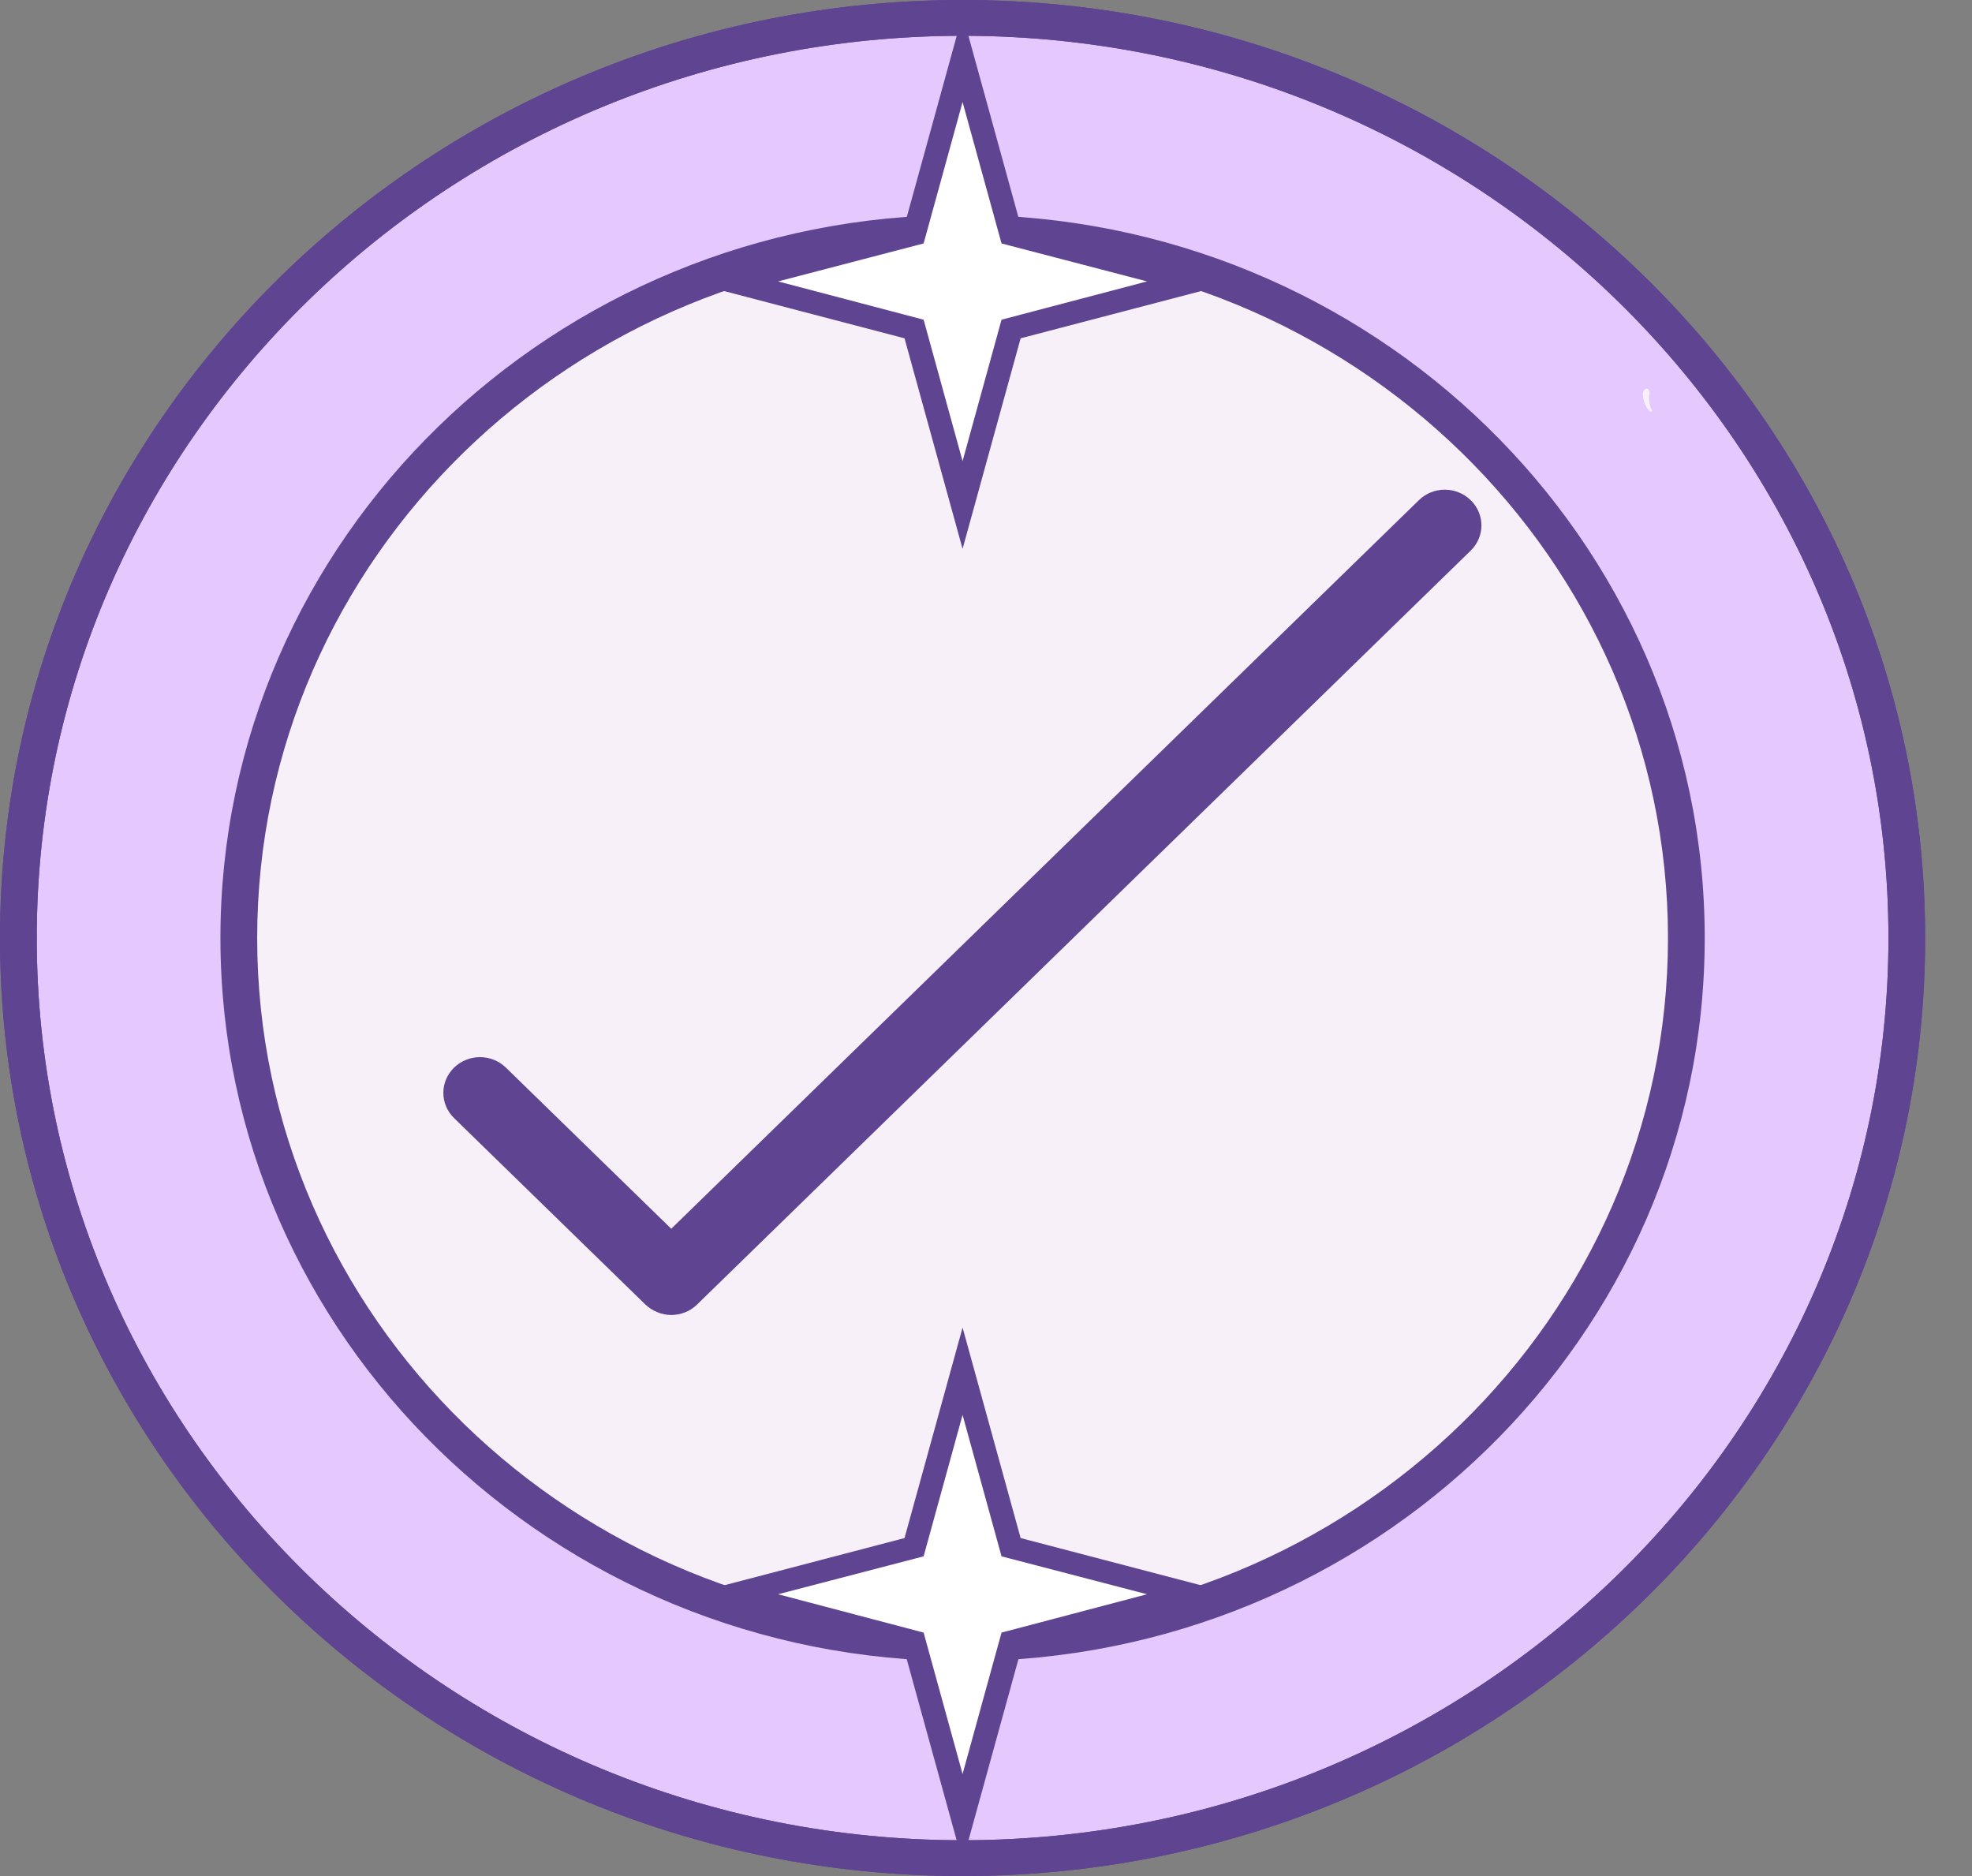
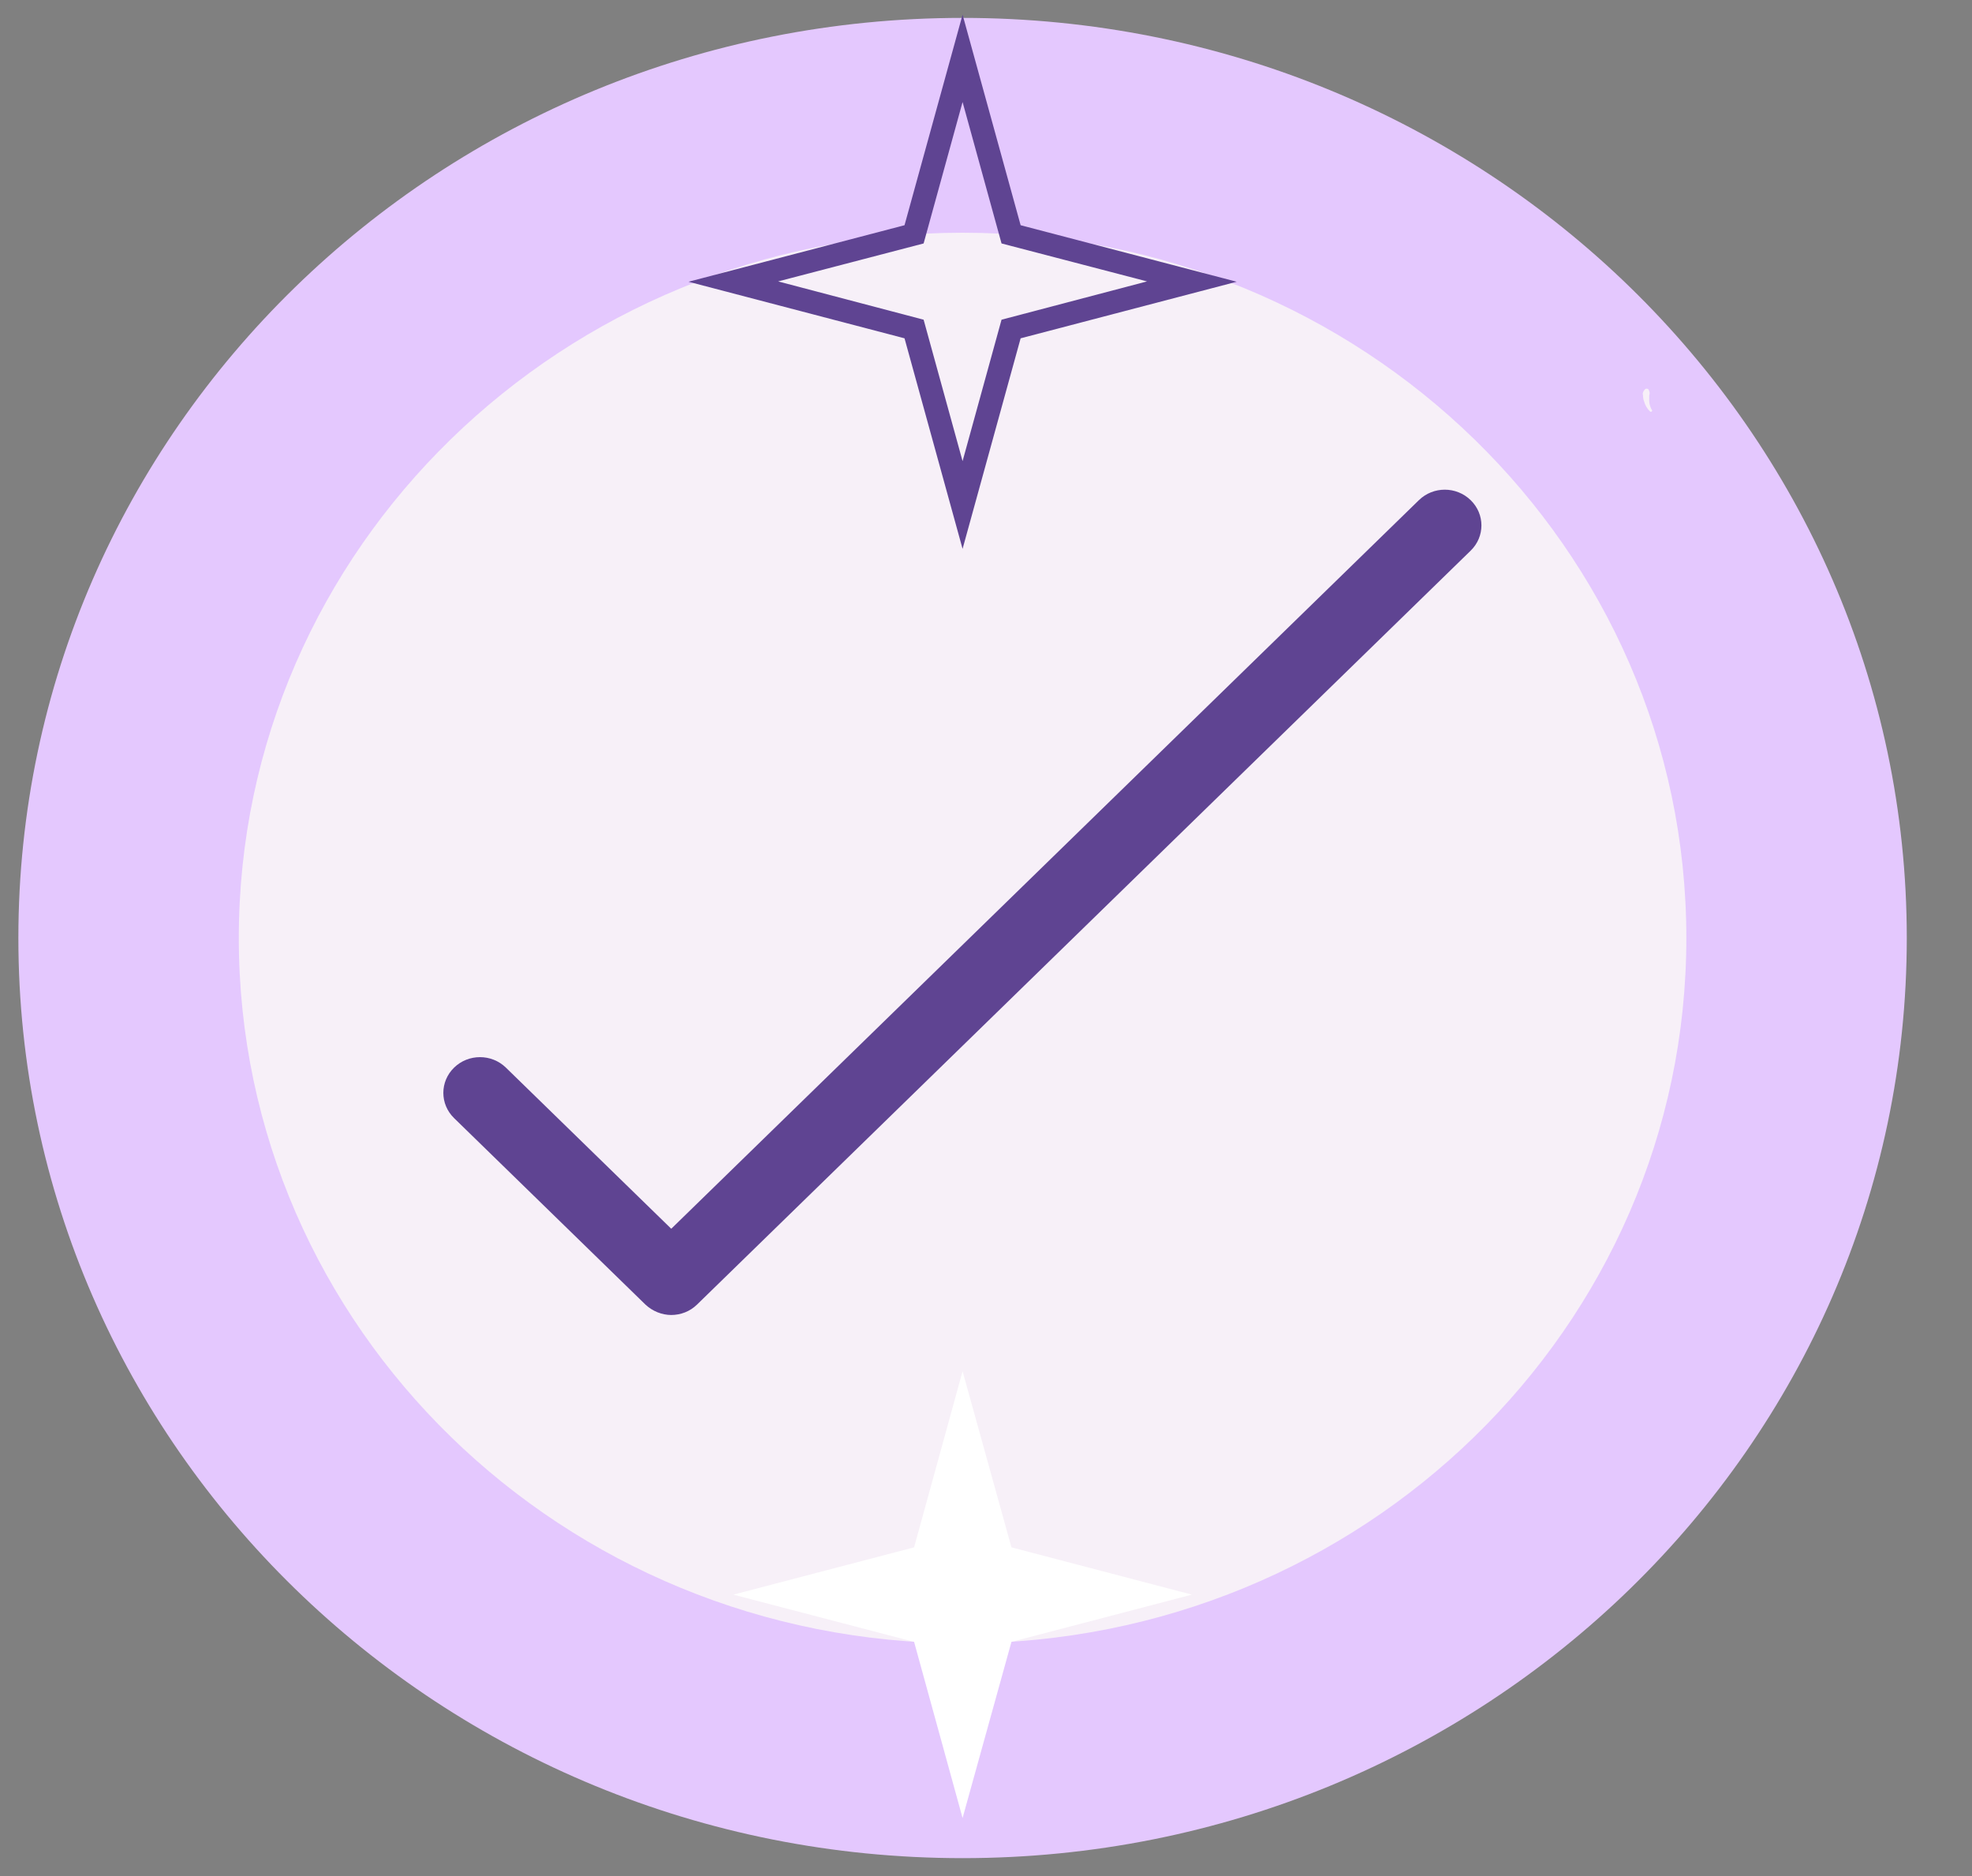
<svg xmlns="http://www.w3.org/2000/svg" width="41" height="39" viewBox="0 0 41 39" fill="none">
  <rect x="0" y="0" width="41" height="39" fill="#808080" stroke="none" />
  <g clip-path="url(#clip0_81_3280)">
    <path d="M20.013 38.628C30.855 38.628 39.644 30.064 39.644 19.5C39.644 8.936 30.855 0.372 20.013 0.372C9.171 0.372 0.382 8.936 0.382 19.5C0.382 30.064 9.171 38.628 20.013 38.628Z" fill="#E4C8FE" />
-     <path d="M20.013 39C8.975 39 0 30.255 0 19.5C0 8.745 8.975 0 20.013 0C31.051 0 40.026 8.745 40.026 19.5C40.026 30.255 31.051 39 20.013 39ZM20.013 0.744C9.403 0.744 0.764 9.162 0.764 19.5C0.764 29.838 9.403 38.256 20.013 38.256C30.623 38.256 39.263 29.838 39.263 19.5C39.263 9.162 30.631 0.744 20.013 0.744Z" fill="#5F4492" />
    <path d="M20.013 34.162C28.324 34.162 35.061 27.598 35.061 19.5C35.061 11.402 28.324 4.838 20.013 4.838C11.702 4.838 4.965 11.402 4.965 19.5C4.965 27.598 11.702 34.162 20.013 34.162Z" fill="#F7F0F8" />
-     <path d="M20.013 34.534C11.504 34.534 4.583 27.791 4.583 19.5C4.583 11.209 11.504 4.466 20.013 4.466C28.523 4.466 35.443 11.209 35.443 19.5C35.443 27.791 28.523 34.534 20.013 34.534ZM20.013 5.21C11.924 5.21 5.347 11.618 5.347 19.5C5.347 27.382 11.924 33.79 20.013 33.79C28.102 33.79 34.679 27.382 34.679 19.5C34.679 11.618 28.102 5.21 20.013 5.21Z" fill="#5F4491" />
    <path d="M34.342 8.522C34.311 8.462 34.289 8.395 34.289 8.329C34.289 8.314 34.289 8.291 34.289 8.276C34.289 8.269 34.289 8.262 34.289 8.247C34.289 8.254 34.289 8.232 34.289 8.232C34.289 8.209 34.304 8.18 34.296 8.157C34.296 8.142 34.289 8.128 34.281 8.113C34.281 8.083 34.228 8.068 34.205 8.09C34.19 8.105 34.175 8.12 34.167 8.142C34.152 8.165 34.152 8.195 34.16 8.217C34.16 8.262 34.167 8.306 34.182 8.343C34.205 8.425 34.243 8.492 34.304 8.552C34.327 8.574 34.357 8.552 34.349 8.522H34.342Z" fill="#F7F0F8" />
    <path d="M13.963 27.337C13.757 27.337 13.566 27.256 13.421 27.122L9.441 23.244C9.143 22.953 9.143 22.485 9.441 22.194C9.739 21.904 10.22 21.904 10.518 22.194L13.956 25.544L29.5 10.398C29.798 10.107 30.279 10.107 30.577 10.398C30.875 10.688 30.875 11.157 30.577 11.447L14.49 27.122C14.345 27.263 14.154 27.337 13.948 27.337H13.963Z" fill="#5F4492" />
-     <path d="M20.013 39C8.975 39 0 30.255 0 19.5C0 8.745 8.975 0 20.013 0C31.051 0 40.026 8.745 40.026 19.5C40.026 30.255 31.051 39 20.013 39ZM20.013 0.744C9.403 0.744 0.764 9.162 0.764 19.5C0.764 29.838 9.403 38.256 20.013 38.256C30.623 38.256 39.263 29.838 39.263 19.5C39.263 9.162 30.631 0.744 20.013 0.744Z" fill="#5F4492" />
-     <path d="M19.005 4.868L20.013 1.206L21.029 4.868L24.78 5.85L21.029 6.84L20.013 10.502L19.005 6.84L15.247 5.85L19.005 4.868Z" fill="white" />
    <path d="M20.013 11.41L18.806 7.033L14.315 5.857L18.806 4.682L20.013 0.305L21.22 4.682L25.712 5.857L21.22 7.033L20.013 11.41ZM16.178 5.85L19.203 6.646L20.013 9.586L20.823 6.646L23.848 5.85L20.823 5.061L20.013 2.121L19.203 5.061L16.178 5.85Z" fill="#5F4492" />
    <path d="M19.005 32.167L20.013 28.506L21.029 32.167L24.78 33.15L21.029 34.132L20.013 37.794L19.005 34.132L15.247 33.15L19.005 32.167Z" fill="white" />
-     <path d="M20.013 38.702L18.806 34.326L14.315 33.15L18.806 31.974L20.013 27.598L21.22 31.974L25.712 33.15L21.22 34.326L20.013 38.702ZM16.178 33.142L19.203 33.939L20.013 36.879L20.823 33.939L23.848 33.142L20.823 32.354L20.013 29.414L19.203 32.354L16.178 33.142Z" fill="#5F4492" />
  </g>
  <defs>
    <clipPath id="clip0_81_3280">
      <rect width="40.026" height="39" fill="white" />
    </clipPath>
  </defs>
</svg>